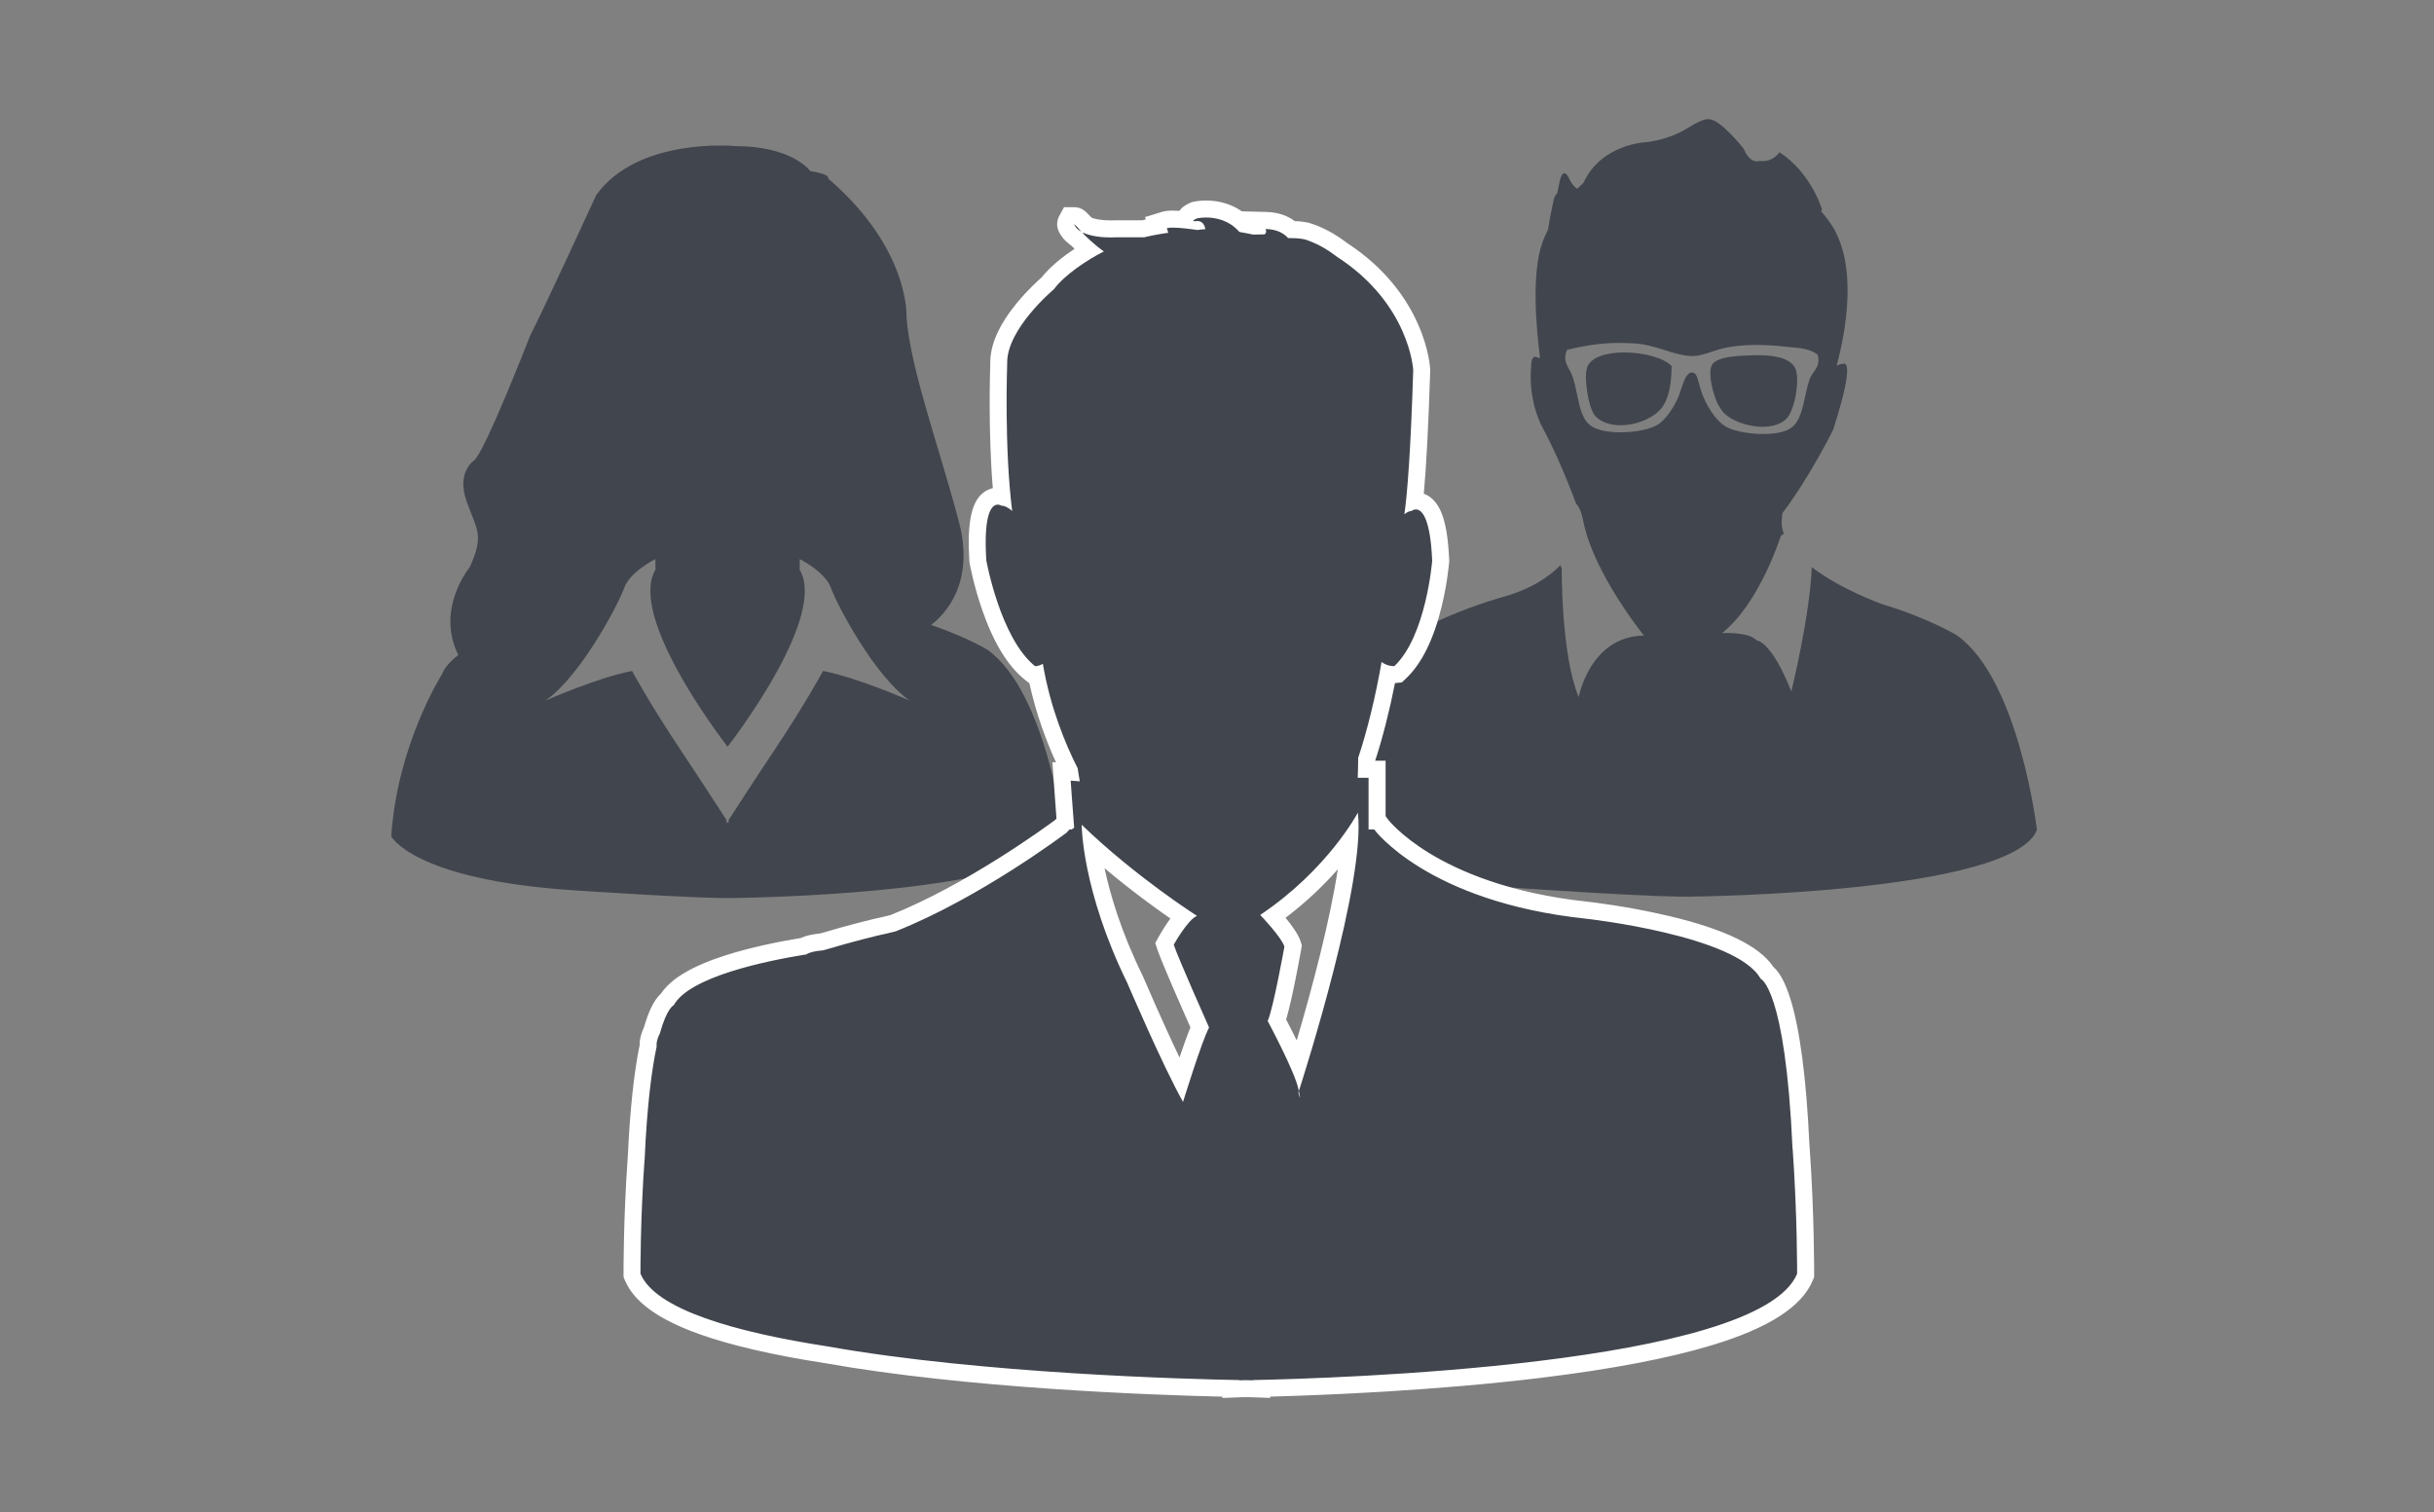
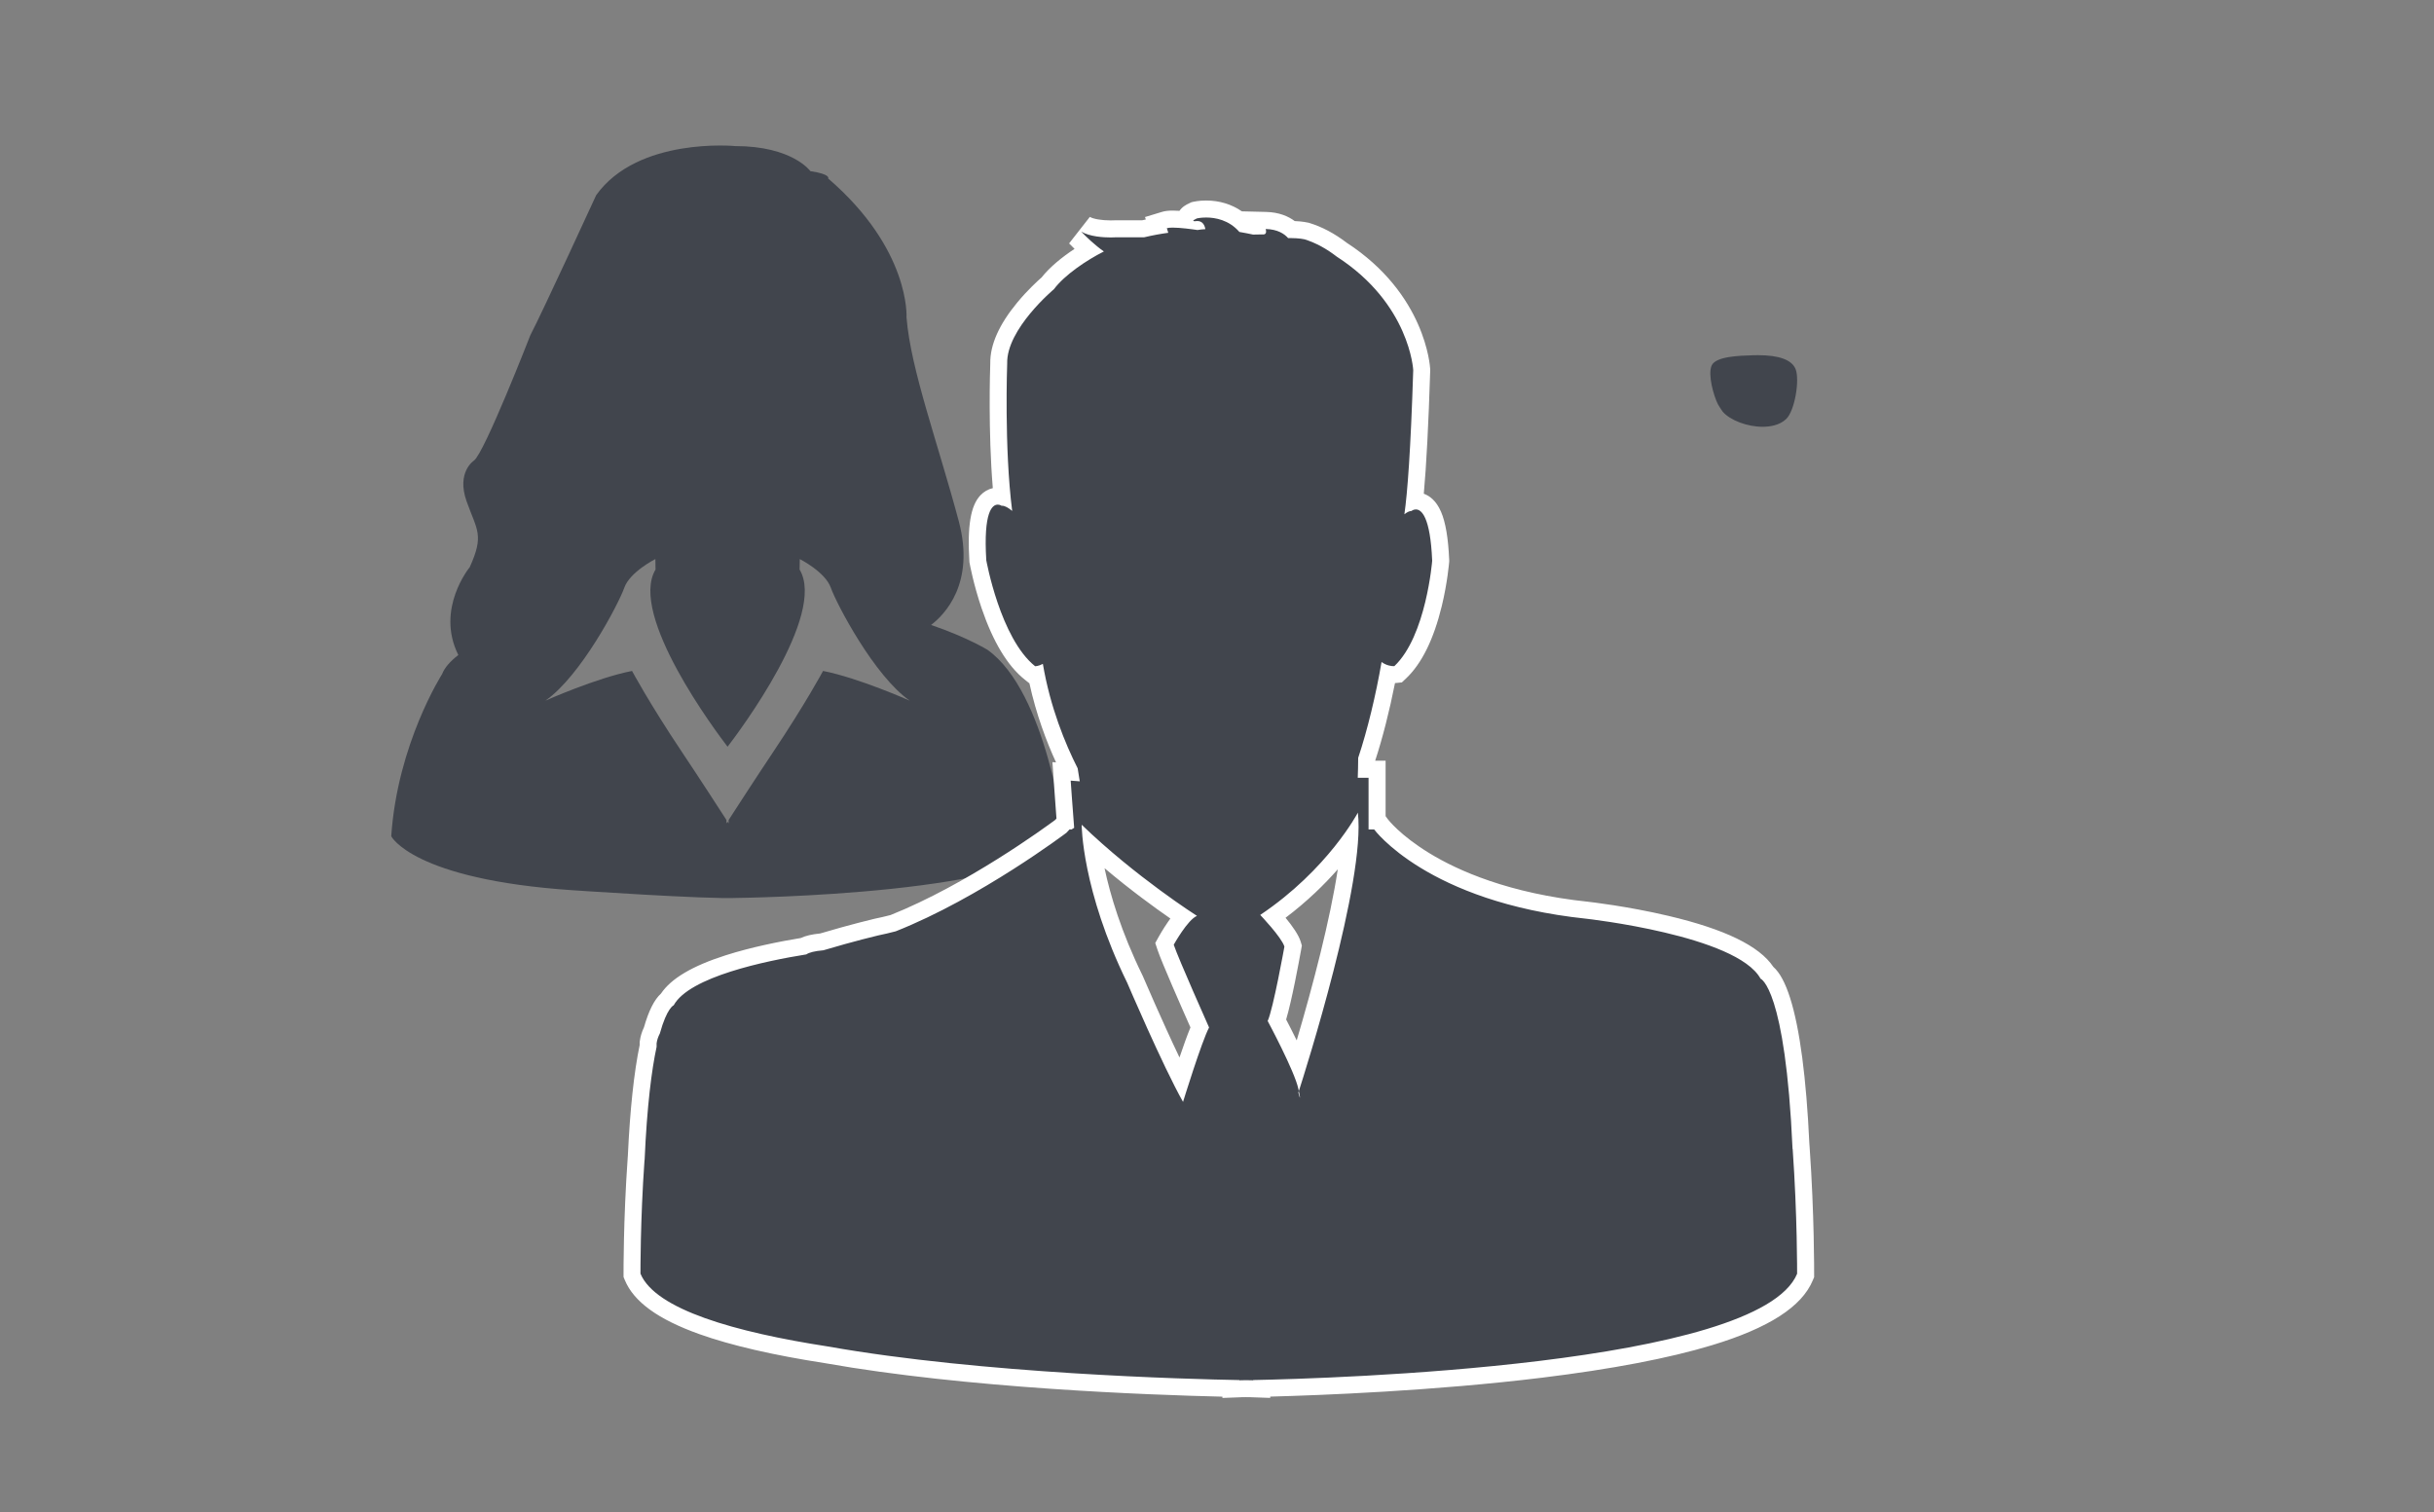
<svg xmlns="http://www.w3.org/2000/svg" version="1.1" id="Layer_1" x="0px" y="0px" width="264px" height="164px" viewBox="0 0 264 164" enable-background="new 0 0 264 164" xml:space="preserve">
  <rect x="0" y="0" width="264" height="164" fill="#808080" stroke="none" />
  <g id="guides">
-     <rect display="none" fill="#010101" width="264" height="164" />
-   </g>
+     </g>
  <g id="Layer_4">
    <g>
      <g>
-         <path fill="#41454D" d="M212.289,68.935c0,0-2.971-1.847-8.213-3.429c0,0-4.376-1.555-7.566-3.989     C196.32,66.763,194.292,75,194.292,75c-2.187-5.539-3.757-5.539-3.757-5.539c-0.873-0.967-3.758-0.791-3.758-0.791     c4.106-3.252,6.377-10.55,6.377-10.55l0.326-0.229c-0.137-0.385-0.225-0.776-0.237-1.177l0.069-1.035     c3.006-3.964,5.521-9.075,5.521-9.075c2.622-8.176,1.048-7.122,1.048-7.122c-0.148-0.042-0.393,0.041-0.674,0.191     c0.964-3.584,2.385-10.941-0.635-15.401c0,0-0.377-0.59-1.062-1.377l0.12-0.147c0,0-1.131-3.96-4.624-6.238     c0,0-0.689,1.139-2.166,0.94c0,0-0.982,0.445-1.722-1.336c0,0-2.56-3.22-3.739-3.17c0,0-0.345-0.297-2.412,0.991     c-2.064,1.288-4.427,1.485-4.427,1.485s-4.863,0.182-6.795,4.418c-0.231,0.21-0.454,0.422-0.666,0.637     c-0.25-0.138-0.595-0.466-0.953-1.241c0,0-0.493-1.09-0.887,0.148c0,0-0.147,0.605-0.343,1.614     c-0.115,0.063-0.235,0.232-0.35,0.588c0,0-0.322,1.325-0.648,3.338c-0.42,0.833-0.604,1.373-0.604,1.373     c-1.229,3.446-0.64,9.58-0.251,12.543l-0.273-0.06c0,0-0.699-0.527-0.699,1.055c0,0-0.437,3.517,1.354,6.77     c0.691,1.253,2.217,4.455,3.518,8.02c0.307,0.284,0.586,0.899,0.809,2.001c1.137,5.626,6.553,12.309,6.553,12.309     c-5.854,0.086-7.076,6.68-7.076,6.68c-1.924-4.66-1.834-13.935-1.834-13.935l-0.143-0.379c-1.333,1.375-3.346,2.667-6.411,3.5     c0,0-10.964,3.077-12.405,6.901c0,0-5.066,7.955-5.766,18.506c0,0,2.445,4.922,20.53,6.153c0,0,15.376,1.056,18.694,0.879     c0,0,34.248-0.353,37.043-7.209C220.938,90.033,219.016,73.77,212.289,68.935z M184.512,42.408     c-0.094-0.286-0.166-0.556-0.23-0.801c-0.217-0.819-0.332-1.182-0.766-1.206l0,0c-0.586,0-0.904,0.976-1.188,1.837     c-0.132,0.4-0.255,0.778-0.405,1.087c-0.617,1.274-1.413,2.3-2.126,2.744c-0.78,0.484-2.444,0.822-4.052,0.822     c-1.297,0-2.383-0.22-3.057-0.62c-1.043-0.621-1.334-2.029-1.642-3.521c-0.142-0.67-0.282-1.364-0.499-1.975     c-0.079-0.223-0.197-0.432-0.318-0.653c-0.316-0.565-0.676-1.207-0.293-2.092l0.041-0.091l0.096-0.023     c1.604-0.375,3.396-0.722,5.607-0.722c0.522,0,1.073,0.02,1.635,0.058c1.185,0.079,2.263,0.415,3.305,0.739     c1.035,0.323,2.015,0.628,2.965,0.628c0.718-0.008,1.367-0.227,2.053-0.458c0.352-0.118,0.713-0.24,1.088-0.336     c1.826-0.466,4.229-0.535,7.156-0.203c0.171,0.02,0.348,0.037,0.525,0.053c0.896,0.082,1.912,0.175,2.689,0.762l0.055,0.042     l0.018,0.068c0.219,0.88-0.125,1.359-0.454,1.823c-0.16,0.222-0.312,0.433-0.405,0.692c-0.229,0.62-0.383,1.314-0.529,1.986     c-0.334,1.538-0.651,2.989-1.84,3.56c-0.799,0.384-1.896,0.466-2.676,0.466c-1.507,0-3.126-0.3-3.938-0.726     C186.061,45.681,184.98,43.837,184.512,42.408z" />
        <path fill="#41454D" d="M193.729,45.453c0.959-0.909,1.486-4.282,1.027-5.417c-0.404-1.002-1.775-1.512-4.074-1.512     c-0.168,0-0.338,0.002-0.505,0.008c-1.532,0.044-4.095,0.116-4.53,1.124c-0.429,0.989,0.226,3.287,0.683,4.191     c0.03,0.058,0.417,0.683,0.517,0.801c0.801,0.936,2.663,1.642,4.332,1.642C191.938,46.29,192.998,46.145,193.729,45.453z" />
-         <path fill="#41454D" d="M175.77,46.123c1.858,0,3.84-0.895,4.604-2.08c0.626-0.971,0.906-2.271,0.938-4.344     c-0.783-0.842-2.963-1.471-5.127-1.471c-2.052,0-3.537,0.549-3.975,1.467c-0.257,0.54-0.262,1.56-0.018,3.03     c0.201,1.214,0.537,2.124,0.922,2.493C173.896,45.966,174.988,46.123,175.77,46.123z" />
      </g>
      <path fill="#41454D" d="M107.113,70.485c0,0-2.192-1.354-6.124-2.702c1.452-1.106,4.805-4.495,3.002-11.252    c-2.267-8.501-5.213-16.434-5.667-22.101c0,0,0.454-7.366-8.5-15.073c0,0,0.34-0.454-1.927-0.794c0,0-1.927-2.719-8.16-2.719    c0,0-10.54-1.02-15.074,5.326c0,0-5.779,12.58-7.14,15.187c0,0-4.987,12.807-6.12,13.601c0,0-1.926,1.247-0.794,4.419    c1.134,3.173,1.927,3.628,0.34,7.141c0,0-3.738,4.521-1.238,9.527c-0.844,0.651-1.484,1.348-1.76,2.072    c0,0-4.846,7.561-5.515,17.589c0,0,2.34,4.679,19.636,5.849c0,0,14.706,1.002,17.881,0.836c0,0,32.754-0.336,35.428-6.853    C115.385,90.538,113.546,75.082,107.113,70.485z M89.271,72.773c0,0-1.867,3.49-5.42,8.806c-1.969,2.946-4.112,6.263-4.819,7.358    v0.373c0,0-0.042-0.065-0.12-0.188c-0.079,0.121-0.121,0.188-0.121,0.188v-0.373c-0.706-1.097-2.849-4.412-4.818-7.358    c-3.554-5.315-5.42-8.806-5.42-8.806c-3.854,0.752-9.396,3.222-9.396,3.222c3.855-2.685,7.951-10.525,8.553-12.242    c0.602-1.719,3.374-3.115,3.374-3.115l0.017,1.136c-2.955,4.931,6.623,17.671,7.813,19.22c1.19-1.549,10.768-14.29,7.812-19.22    l0.018-1.136c0,0,2.77,1.396,3.372,3.115c0.603,1.717,4.698,9.557,8.553,12.242C98.668,75.995,93.126,73.525,89.271,72.773z" />
      <g>
        <g>
          <path fill="#41454D" d="M133.506,150.59c-7.281-0.152-27.973-0.822-43.869-3.643c-12.592-1.944-19.467-4.711-21.017-8.452      l-0.069-0.168l-0.001-0.181c0-0.059-0.021-5.869,0.442-12.389l0.027-0.38c0.233-4.993,0.664-9.006,1.282-11.937V113.1      l0.007-0.06c0.055-0.427,0.19-0.858,0.402-1.283c0.581-2.062,1.189-2.985,1.682-3.38c1.949-3.07,9.022-4.816,14.751-5.751      c0.447-0.235,1.091-0.387,1.992-0.47c3.344-0.995,5.86-1.59,5.885-1.596l0.028-0.006c0.563-0.115,1.159-0.256,1.823-0.427      c8.583-3.409,17.4-9.914,18.189-10.503c0.171-0.18,0.262-0.279,0.263-0.281l0.213-0.238c-0.154-2.006-0.316-4.354-0.318-4.381      l-0.074-1.063l0.882,0.067l-0.019-0.119c-1.199-2.383-2.734-6.035-3.608-10.438c-0.058,0.004-0.099,0.005-0.12,0.005h-0.323      l-0.253-0.202c-4.007-3.206-5.563-11.698-5.627-12.057l-0.009-0.053l-0.003-0.054c-0.281-4.588,0.404-5.882,0.944-6.456      c0.427-0.454,0.899-0.55,1.22-0.55c0.173,0,0.331,0.028,0.466,0.067c-0.631-6.441-0.385-13.847-0.363-14.458      c-0.08-3.892,4.607-8.077,5.317-8.688c1.037-1.345,2.828-2.655,4.424-3.595c-0.473-0.406-0.959-0.865-1.452-1.374l1.125-1.438      c0.553,0.322,1.548,0.506,2.731,0.506c0.288,0,0.473-0.012,0.475-0.012l0.031-0.001h3.011c0.508-0.119,1.014-0.223,1.515-0.312      l-0.126-0.358l0.921-0.281c0.227-0.069,0.514-0.101,0.902-0.101c0.39,0,0.854,0.033,1.31,0.079      c0.05-0.597,0.68-0.879,0.937-0.995l0.08-0.037l0.086-0.02c0.052-0.013,0.522-0.119,1.205-0.119c1.597,0,3.03,0.578,4.071,1.633      c0.364,0.065,0.732,0.137,1.104,0.215c0.068-0.002,0.135-0.004,0.197-0.005l-0.217-0.637l1.326,0.041      c1.357,0.032,2.238,0.502,2.787,0.985c0.947,0.01,1.534,0.141,1.6,0.157l0.029,0.007l0.029,0.009      c1.271,0.387,2.54,1.062,3.77,2.008c8.205,5.31,8.668,12.7,8.685,13.012l0.002,0.038l-0.002,0.038      c-0.202,6.406-0.463,11.159-0.776,14.17c0.047-0.003,0.094-0.005,0.143-0.005c2.168,0,2.574,3.681,2.691,6.45l0.004,0.056      l-0.006,0.056c-0.027,0.348-0.718,8.56-4.387,12.024l-0.221,0.209l-0.32,0.038c0,0-0.062,0.008-0.176,0.008      c-0.126,0-0.34-0.012-0.604-0.068c-0.604,3.255-1.447,6.627-2.316,9.244c-0.004,0.392-0.01,0.755-0.018,1.087h1.145v5.6h0.152      l0.273,0.379c0.014,0.018,1.438,1.904,4.879,3.982c3.188,1.929,8.809,4.414,17.473,5.326c0.176,0.02,4.197,0.475,8.609,1.515      c5.915,1.397,9.576,3.163,10.893,5.256c1.11,0.871,3.039,4.481,3.692,18.771l0.022,0.279c0.509,7.164,0.486,13.551,0.484,13.613      v0.182l-0.068,0.168c-1.078,2.602-4.471,4.734-10.369,6.521c-4.602,1.394-10.75,2.566-18.276,3.486      c-12.419,1.521-25.401,1.953-30.278,2.067v0.083l-0.953-0.034c-0.073-0.003-0.147-0.006-0.217-0.009      c-0.059-0.001-0.236-0.003-0.527-0.007c-0.268,0.004-0.432,0.006-0.486,0.007c-0.064,0.003-0.134,0.006-0.202,0.009      l-0.957,0.037L133.506,150.59L133.506,150.59z M118.454,91.768c0.389,2.822,1.495,8.018,4.638,14.431l0.01,0.022l0.01,0.021      c0.033,0.076,2.825,6.605,4.989,10.894c0.598-1.858,1.457-4.431,2.026-5.704c-0.699-1.574-3.242-7.32-3.692-8.672l-0.128-0.385      l0.197-0.354c0.265-0.479,0.978-1.701,1.788-2.596C126.444,98.174,122.419,95.335,118.454,91.768z M138.506,110.674      c0.459,0.869,1.53,2.934,2.323,4.75c2.245-7.314,5.082-17.902,5.544-24.184c-1.578,2.158-4.279,5.289-8.286,8.152      c0.793,0.889,1.862,2.192,2.108,3.012l0.062,0.211l-0.038,0.217C140.104,103.477,139.152,108.729,138.506,110.674z" />
          <path fill="#FFFFFF" d="M130.823,23.592c0.969,0,2.463,0.25,3.606,1.565c0.555,0.094,1.061,0.195,1.482,0.286      c0.504-0.016,0.886-0.018,0.996-0.018c0.021,0,0.031,0,0.031,0c0.031,0.004,0.061,0.006,0.086,0.006      c0.459,0,0.256-0.594,0.256-0.594c1.314,0.032,2.046,0.544,2.436,0.988c0.094-0.002,0.184-0.003,0.27-0.003      c0.933,0,1.494,0.133,1.494,0.133c1.261,0.384,2.432,1.048,3.508,1.88c7.935,5.117,8.295,12.305,8.295,12.305      c-0.275,8.734-0.626,13.326-0.959,15.641c0.277-0.222,0.537-0.357,0.765-0.358c0,0,0.199-0.169,0.479-0.169      c0.6,0,1.568,0.768,1.771,5.567c0,0-0.646,8.167-4.102,11.429c0,0-0.028,0.003-0.084,0.003c-0.2,0-0.742-0.042-1.305-0.448      c-0.601,3.517-1.537,7.42-2.535,10.392c-0.008,0.829-0.022,1.565-0.047,2.163h1.172v5.601h0.605c0,0,5.75,7.868,22.999,9.685      c0,0,16.343,1.814,18.914,6.506c0,0,2.696,0.951,3.469,18.461h0.013c0.511,7.214,0.482,13.545,0.482,13.545      c-4.14,9.99-50.613,11.361-58.994,11.527v0.03c-0.076-0.003-0.152-0.006-0.224-0.01c0,0-0.192-0.001-0.554-0.007      c-0.338,0.006-0.517,0.007-0.517,0.007c-0.065,0.004-0.137,0.007-0.208,0.01v-0.028c-5.529-0.101-27.89-0.676-44.64-3.646      c-10.007-1.545-18.702-4-20.316-7.896c0,0-0.026-5.759,0.439-12.318h0.01c0.262-5.951,0.769-9.799,1.301-12.284v-0.379      c0.046-0.356,0.166-0.713,0.351-1.065c0.776-2.806,1.503-3.063,1.503-3.063c1.695-3.089,9.955-4.808,14.384-5.519      c0.306-0.211,0.9-0.363,1.847-0.445c0.001,0,0.001,0,0.001,0c3.402-1.014,5.922-1.607,5.922-1.607      c0.656-0.134,1.295-0.287,1.925-0.451c9.187-3.635,18.516-10.688,18.516-10.688c0.222-0.23,0.337-0.36,0.337-0.36h0.224      l0.28-0.18c-0.17-2.134-0.377-5.117-0.377-5.117l0.983,0.076l-0.226-1.412l-0.001-0.002c-1.355-2.672-2.971-6.601-3.774-11.325      c-0.463,0.255-0.841,0.255-0.841,0.255c-3.783-3.026-5.296-11.5-5.296-11.5c-0.323-5.265,0.652-6.028,1.245-6.027      c0.242,0,0.419,0.126,0.419,0.126c0.02-0.002,0.041-0.003,0.062-0.003c0.299,0,0.677,0.222,1.084,0.561      c-0.878-6.883-0.542-15.992-0.542-15.992c-0.1-3.732,5.069-8.057,5.069-8.057c1.152-1.545,3.558-3.159,5.418-4.094      c-0.987-0.694-1.866-1.542-2.458-2.153c0.946,0.55,2.412,0.632,3.195,0.632c0.329,0,0.537-0.015,0.537-0.015h3.086      c0.93-0.22,1.824-0.382,2.624-0.49c-0.081-0.298-0.153-0.5-0.153-0.5c0.145-0.043,0.368-0.062,0.635-0.062      c0.833,0,2.091,0.171,2.687,0.261c0.267-0.048,0.551-0.08,0.855-0.094c-0.075-0.417-0.289-0.882-0.88-0.882      c-0.07,0-0.146,0.006-0.227,0.02c0,0-0.02,0.001-0.045,0.001c-0.118,0-0.385-0.025,0.233-0.303      C129.83,23.686,130.228,23.592,130.823,23.592 M141,119.068c0.016,0-0.012-0.176-0.124-0.721      c0.62-1.925,7.271-22.8,6.403-30.205c0,0-3.227,6.152-10.59,11.096c0,0,2.319,2.421,2.623,3.432c0,0-1.211,6.757-1.816,8.069      c0,0,2.925,5.446,3.329,7.362c0.021,0.092,0.034,0.17,0.051,0.246c-0.03,0.096-0.051,0.158-0.051,0.158      S140.975,119.068,141,119.068 M128.316,119.516c0,0,2.018-6.557,2.825-8.07c0,0-3.329-7.465-3.833-8.978      c0,0,1.513-2.724,2.521-3.128c0,0-6.658-4.234-12.508-9.886c0,0,0,7.062,4.942,17.147      C122.264,106.604,126.097,115.581,128.316,119.516 M130.823,21.749L130.823,21.749c-0.771,0-1.315,0.12-1.417,0.143l-0.17,0.041      l-0.161,0.072c-0.26,0.117-0.458,0.226-0.622,0.341c-0.223,0.156-0.395,0.334-0.523,0.522c-0.254-0.017-0.5-0.027-0.724-0.027      c-0.481,0-0.853,0.044-1.169,0.14l-1.848,0.561l0.093,0.263c-0.131,0.028-0.262,0.057-0.394,0.087h-2.875h-0.063l-0.062,0.004      l0,0c0,0-0.162,0.01-0.412,0.01c-0.979,0-1.87-0.149-2.268-0.381l-2.25,2.875c0.199,0.205,0.397,0.403,0.593,0.592      c-1.351,0.891-2.685,1.97-3.576,3.1c-0.412,0.361-1.532,1.379-2.646,2.727c-1.97,2.382-2.952,4.599-2.92,6.589      c-0.025,0.734-0.237,7.376,0.275,13.537c-0.504,0.112-0.971,0.379-1.348,0.78c-1.059,1.126-1.427,3.33-1.193,7.145l0.006,0.106      l0.019,0.105c0.017,0.091,0.414,2.286,1.299,4.886c1.245,3.651,2.813,6.251,4.66,7.729l0.505,0.403h0.018      c0.75,3.429,1.874,6.375,2.892,8.592l-0.392-0.029l0.148,2.13c0.001,0.024,0.145,2.083,0.29,3.993      c-0.032,0.033-0.079,0.084-0.141,0.148c-1.077,0.801-9.592,7.022-17.863,10.318c-0.625,0.161-1.188,0.292-1.72,0.398      l-0.027,0.007l-0.028,0.007c-0.103,0.023-2.526,0.598-5.851,1.584c-0.903,0.089-1.578,0.246-2.103,0.493      c-2.227,0.366-5.354,0.979-8.173,1.882c-3.596,1.15-5.891,2.509-6.991,4.145c-0.723,0.654-1.331,1.863-1.845,3.66      c-0.234,0.492-0.386,0.993-0.451,1.495l-0.015,0.118v0.118v0.187c-0.617,2.969-1.047,6.994-1.28,11.979l-0.026,0.369      c-0.465,6.553-0.444,12.398-0.444,12.457l0.002,0.363l0.139,0.334c0.972,2.348,3.619,4.264,8.094,5.86      c3.423,1.222,8.006,2.278,13.623,3.147c15.343,2.721,35.109,3.445,43.099,3.633v0.139l1.912-0.072      c0.065-0.004,0.133-0.006,0.194-0.01c0.068,0,0.226-0.002,0.459-0.005c0.26,0.003,0.43,0.005,0.5,0.006      c0.068,0.003,0.14,0.006,0.212,0.009l1.909,0.067v-0.14c5.449-0.146,17.707-0.612,29.468-2.051      c7.577-0.927,13.778-2.111,18.432-3.521c6.181-1.872,9.763-4.179,10.953-7.052l0.14-0.334v-0.362      c0.002-0.063,0.024-6.483-0.485-13.685l-0.031-0.418c-0.336-7.188-1.037-12.502-2.087-15.806      c-0.521-1.647-1.123-2.765-1.821-3.381c-1.522-2.274-5.255-4.087-11.378-5.532c-4.465-1.055-8.54-1.513-8.713-1.531      l-0.005-0.002h-0.005c-8.569-0.901-14.083-3.358-17.201-5.263c-3.191-1.948-4.491-3.657-4.503-3.676l-0.251-0.343v-4.17v-1.842      h-1.129c0-0.005,0-0.009,0.001-0.014c0.792-2.413,1.56-5.432,2.147-8.411c0.049-0.002,0.09-0.006,0.119-0.008l0.625-0.063      l0.456-0.431c1.696-1.602,2.999-4.241,3.873-7.844c0.62-2.561,0.793-4.689,0.802-4.779l0.008-0.112l-0.004-0.112      c-0.102-2.377-0.392-4.091-0.89-5.239c-0.519-1.197-1.239-1.725-1.864-1.946c0.278-3.05,0.512-7.525,0.695-13.36l0.002-0.076      l-0.004-0.076c-0.016-0.331-0.504-8.157-9.068-13.719c-1.311-1.001-2.668-1.72-4.035-2.137l-0.058-0.017l-0.058-0.014      c-0.111-0.026-0.641-0.141-1.475-0.174c-0.683-0.511-1.682-0.958-3.104-0.992l-2.628-0.063      C133.604,22.162,132.27,21.749,130.823,21.749L130.823,21.749L130.823,21.749z M127.932,114.697      c-1.924-4.026-3.945-8.754-3.973-8.818l-0.02-0.043l-0.021-0.044c-2.319-4.731-3.506-8.755-4.115-11.625      c2.814,2.375,5.45,4.287,7.141,5.459c-0.089,0.122-0.179,0.249-0.272,0.383c-0.549,0.796-0.958,1.533-0.977,1.564l-0.393,0.708      l0.256,0.769c0.438,1.313,2.67,6.378,3.562,8.39C128.763,112.303,128.336,113.502,127.932,114.697L127.932,114.697z       M139.436,99.545c2.346-1.771,4.221-3.615,5.664-5.256c-0.824,5.449-2.72,12.689-4.455,18.554      c-0.431-0.883-0.846-1.688-1.146-2.264c0.623-2.099,1.38-6.202,1.628-7.584l0.077-0.435l-0.126-0.422      C140.855,101.398,140.165,100.427,139.436,99.545L139.436,99.545z" />
        </g>
        <g>
-           <path fill="#010101" d="M116.817,25.914c-0.415-0.242-0.739-0.537-0.962-0.879c-0.162-0.249-0.431-0.663-0.163-1.159      l0.262-0.481l0.55-0.001c0.417,0,0.613,0.21,0.97,0.59c0.122,0.131,0.28,0.3,0.468,0.493L116.817,25.914z" />
-           <path fill="#FFFFFF" d="M116.505,24.314c0.03,0,0.317,0.33,0.775,0.803c-0.267-0.155-0.496-0.346-0.652-0.585      C116.53,24.381,116.492,24.314,116.505,24.314 M116.505,22.472h-1.097l-0.525,0.965c-0.149,0.275-0.443,1.007,0.051,1.861      c0.037,0.064,0.082,0.138,0.147,0.238c0.304,0.466,0.731,0.86,1.272,1.174l2.25-2.875c-0.18-0.186-0.333-0.35-0.456-0.481      C117.761,22.94,117.322,22.472,116.505,22.472L116.505,22.472z" />
-         </g>
+           </g>
      </g>
    </g>
  </g>
</svg>